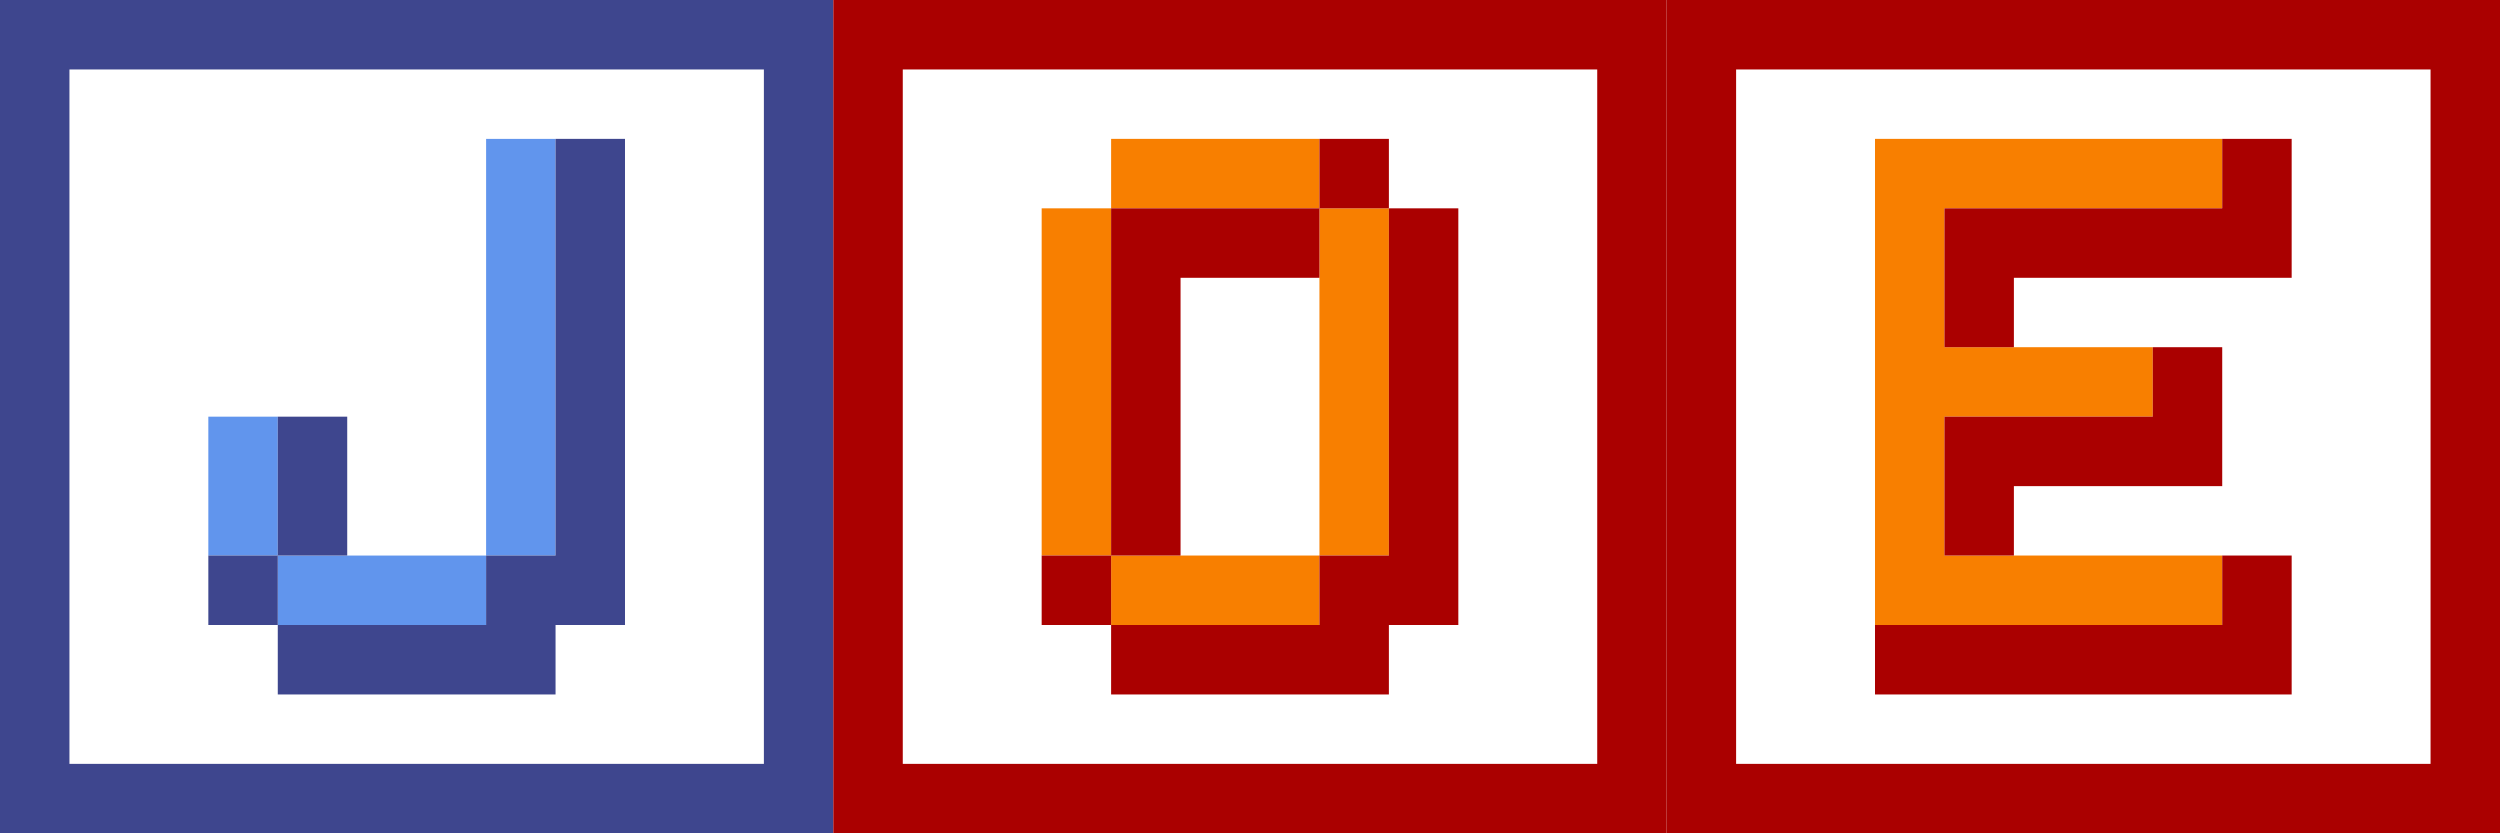
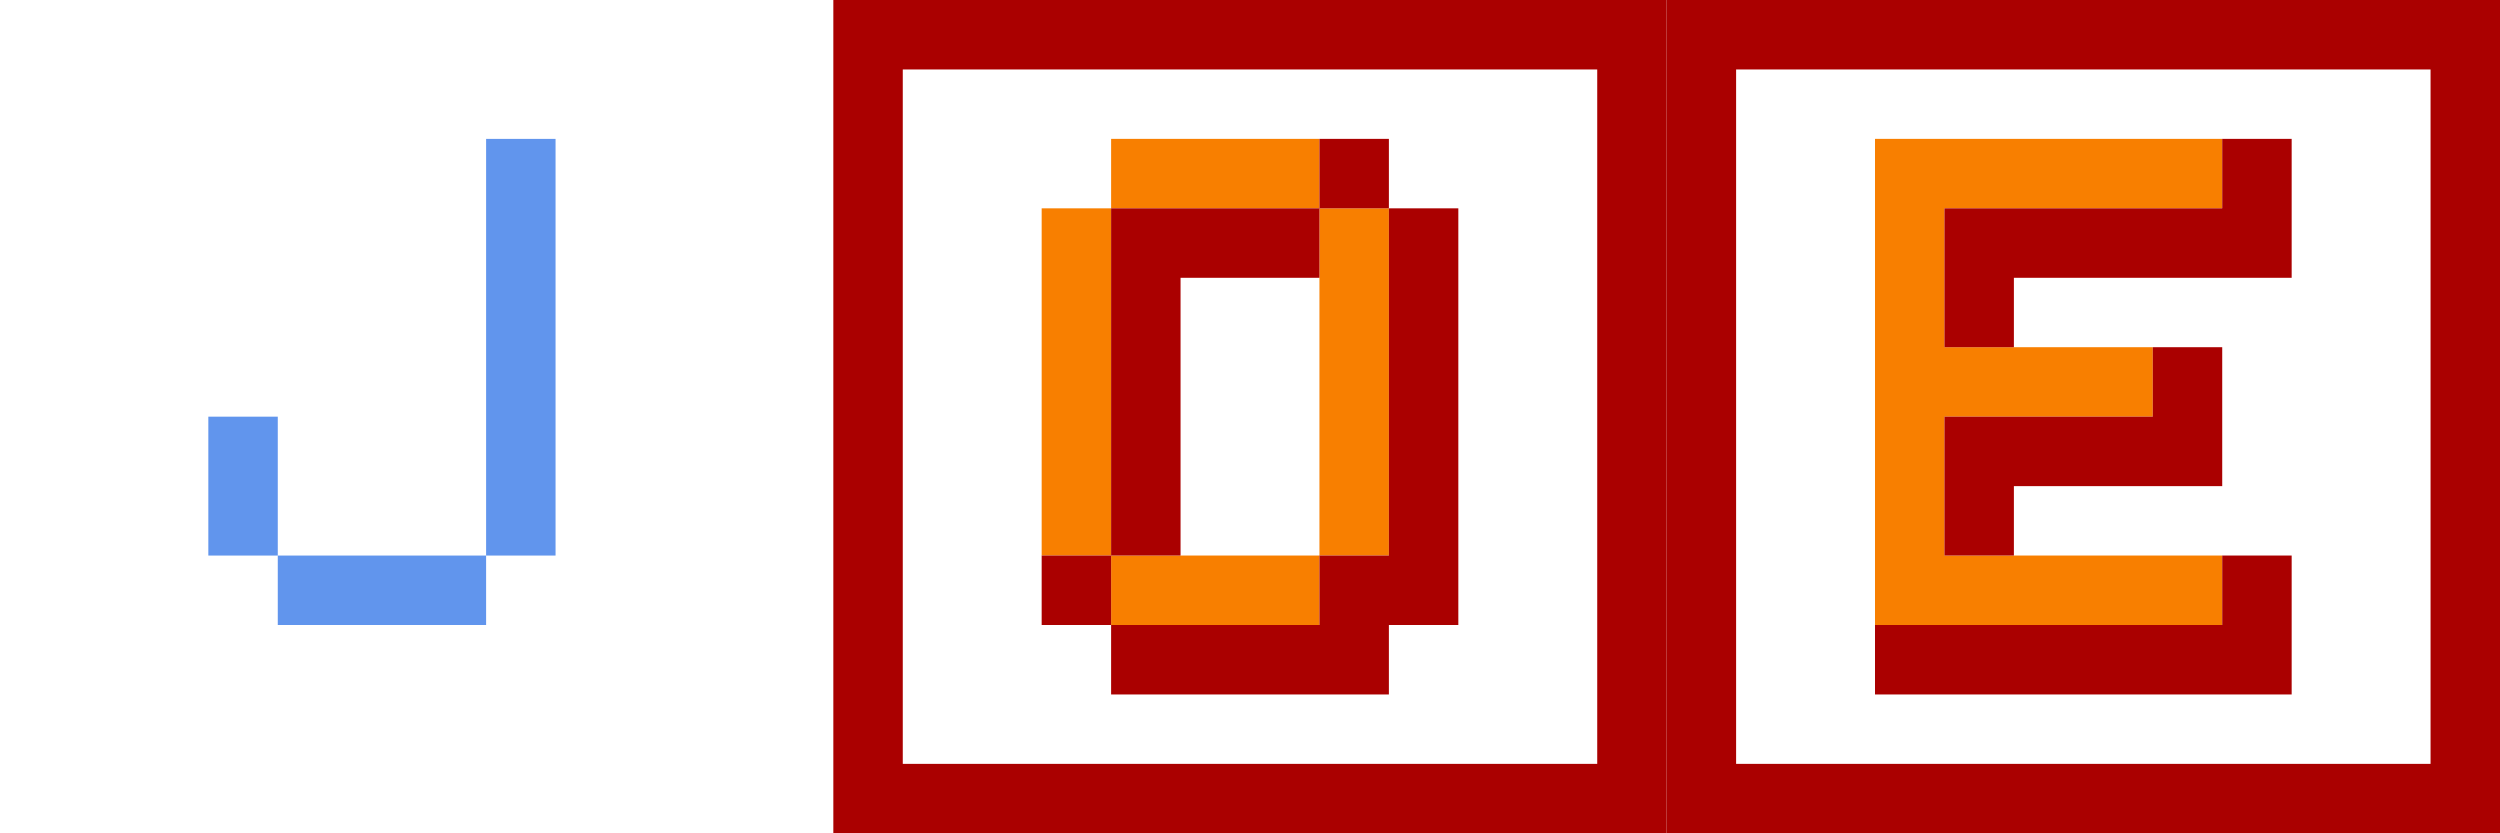
<svg xmlns="http://www.w3.org/2000/svg" viewBox="0 0 180 60">
  <g transform="translate(0 0)">
    <path fill="#6195ED" d="M35 40v5H20v-5h15Zm5-20v20h-5V20h5ZM15 30h5v10h-5V30Zm25-20v10h-5V10h5Z" />
-     <path fill="#3E468E" d="M60 0v60H15v-5h40V5H15V0h45ZM15 0v5H5v50h10v5H0V0h15Zm30 10v35h-5v5H20v-5h15v-5h5V10h5ZM20 40v5h-5v-5h5Zm5-10v10h-5V30h5Z" />
  </g>
  <g transform="translate(60 0)">
    <path fill="#F87F00" d="M40 20v20h-5v5h-5v-5h5V20h5Zm-20 0v20h10v5H20v-5h-5V20h5Zm15-10v5h5v5h-5v-5h-5v-5h5Zm-15 5v-5h10v5H20v5h-5v-5h5Z" />
    <path fill="#AA0000" d="M5 0v60H0V0h5Zm25 55v5H5v-5h25ZM60 0v60h-5V0h5Zm-5 55v5H30v-5h25ZM45 15v30h-5v5H30v-5h5v-5h5V15h5ZM30 45v5H20v-5h10Zm-10-5v5h-5v-5h5Zm10-25v5h-5v20h-5V15h10Zm10-5v5h-5v5h-5v-5h5v-5h5ZM55 0v5H30V0h25ZM30 0v5H5V0h25Z" />
  </g>
  <g transform="translate(120 0)">
    <path fill="#F87F00" d="M20 20v5h15v5H20v10h20v5H15V20h5Zm20-10v5H20v5h-5V10h25Z" />
    <path fill="#AA0000" d="M60 0v60H0V0h60Zm-5 5H5v50h50V5ZM45 40v10H15v-5h25v-5h5Zm-5-15v10H25v5h-5V30h15v-5h5ZM20 15h20v-5h5v10H25v5h-5V15Z" />
  </g>
</svg>